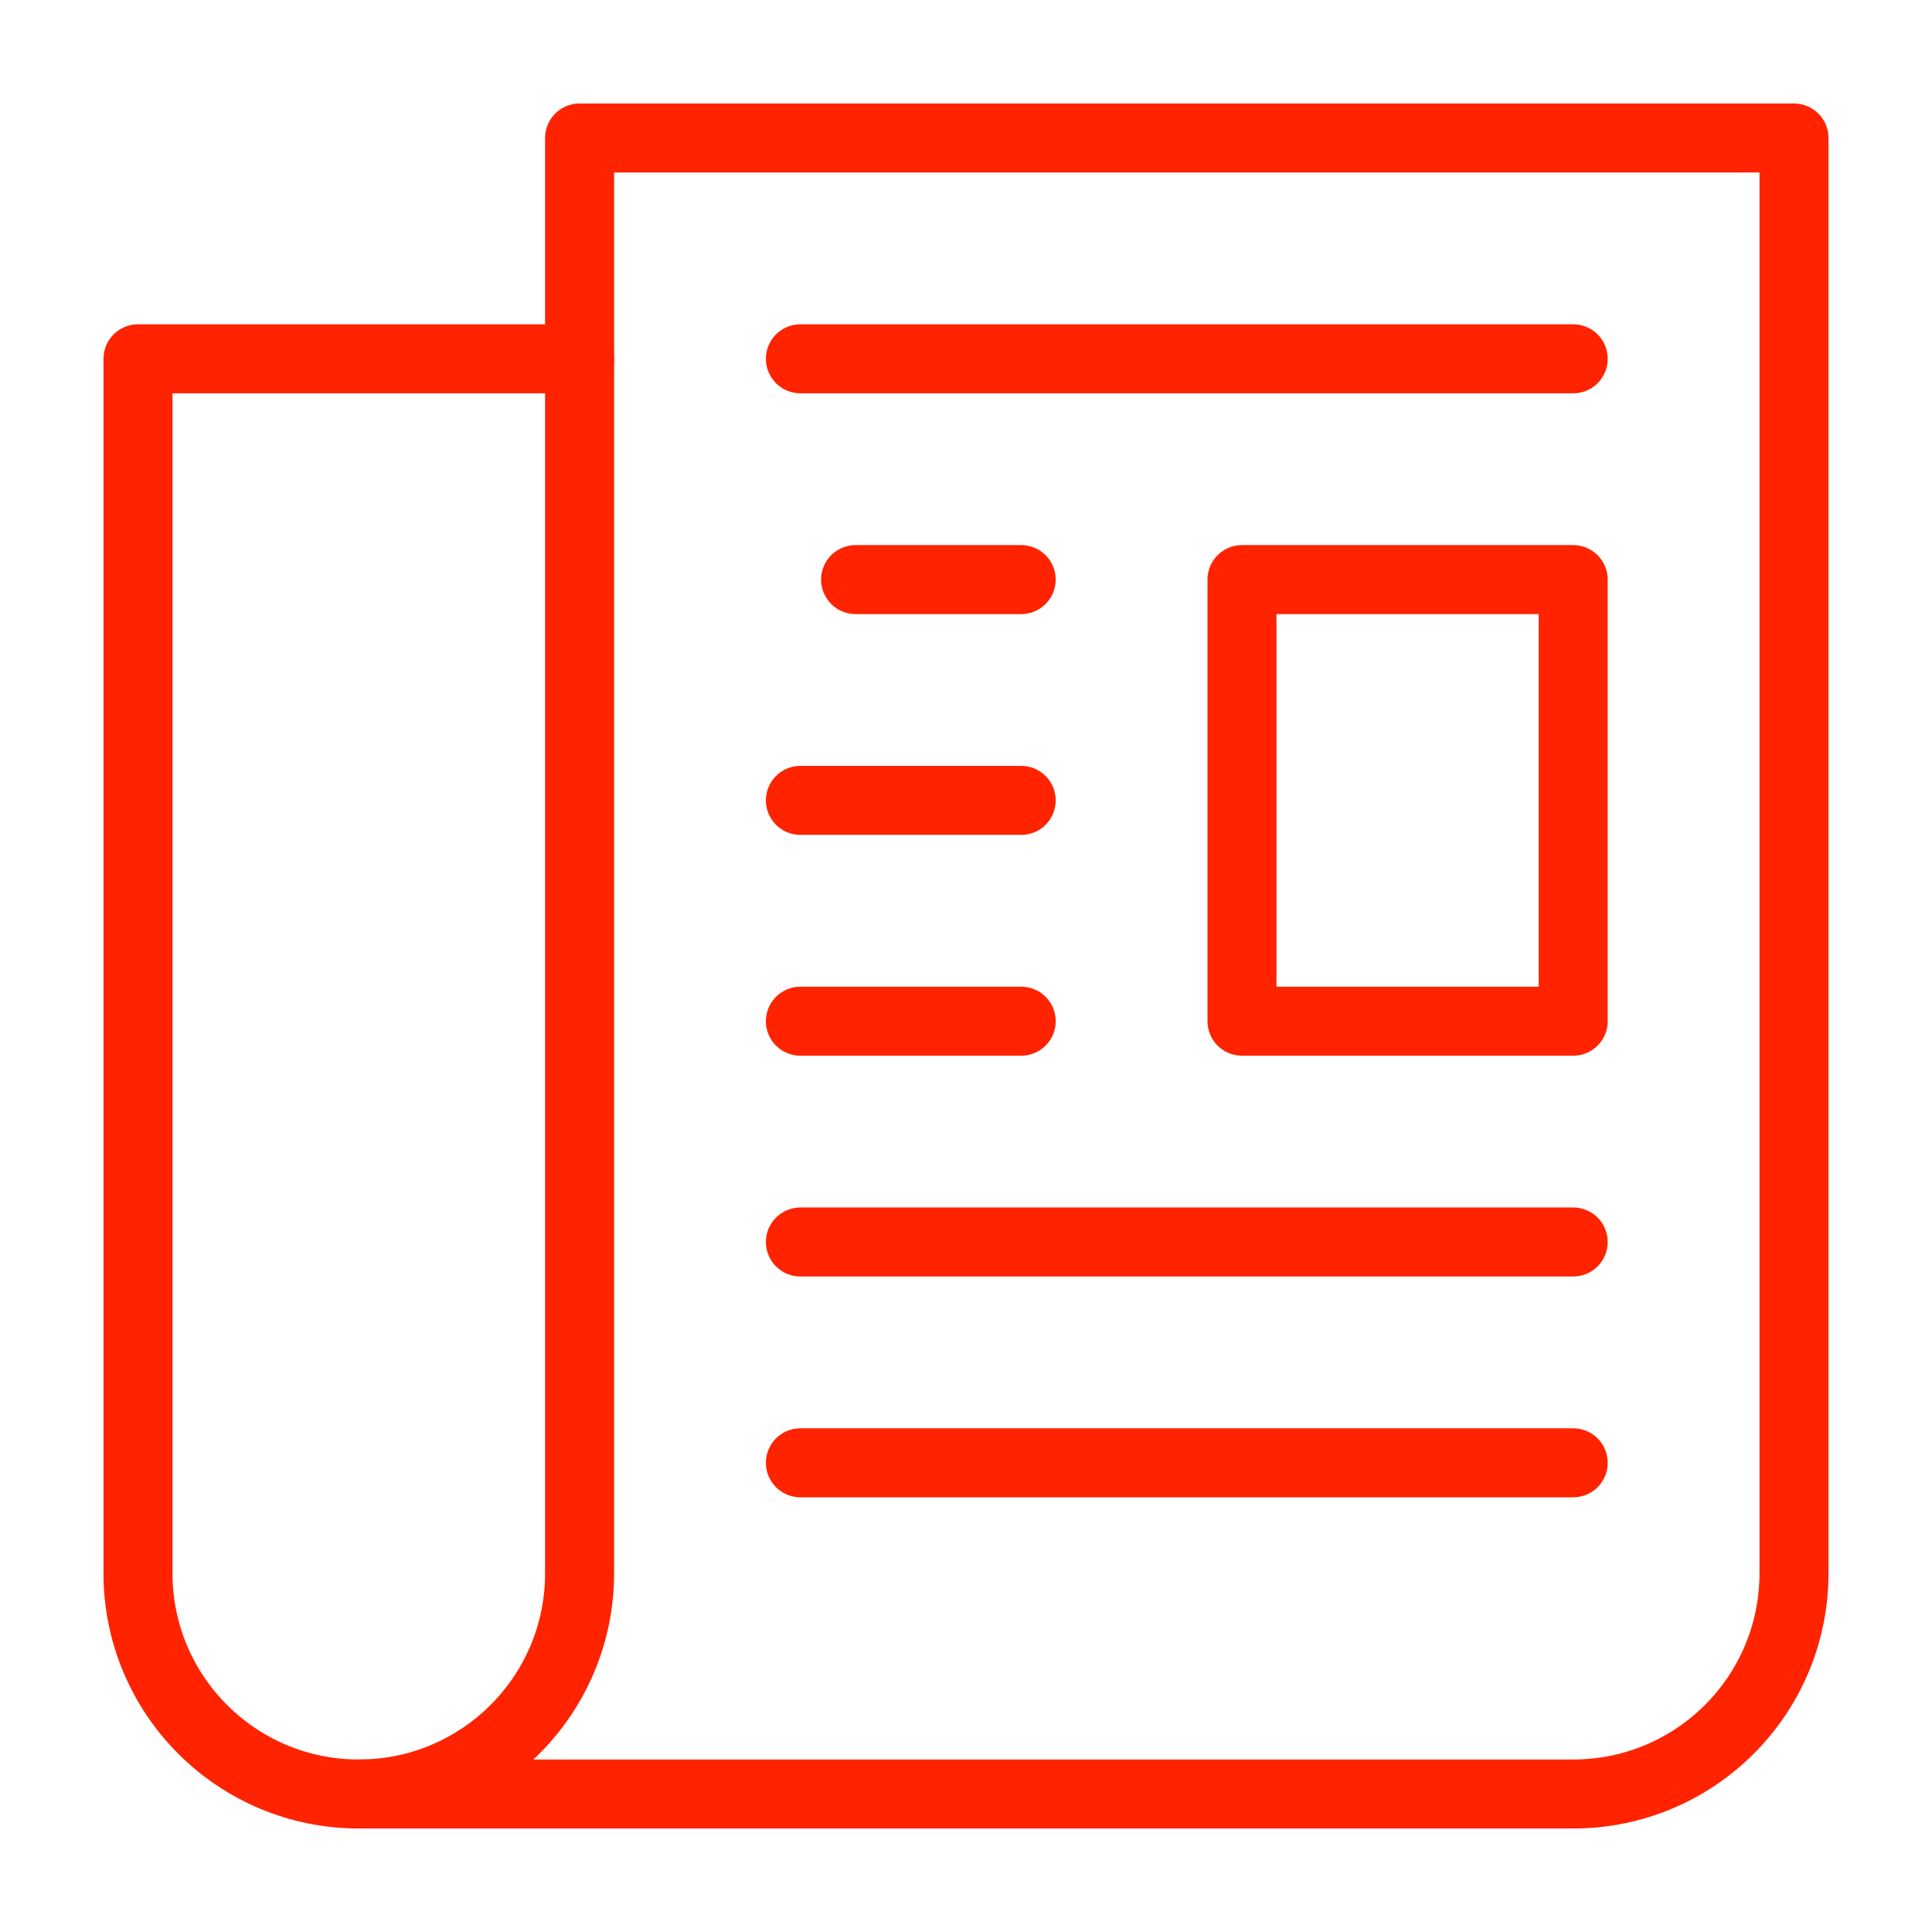
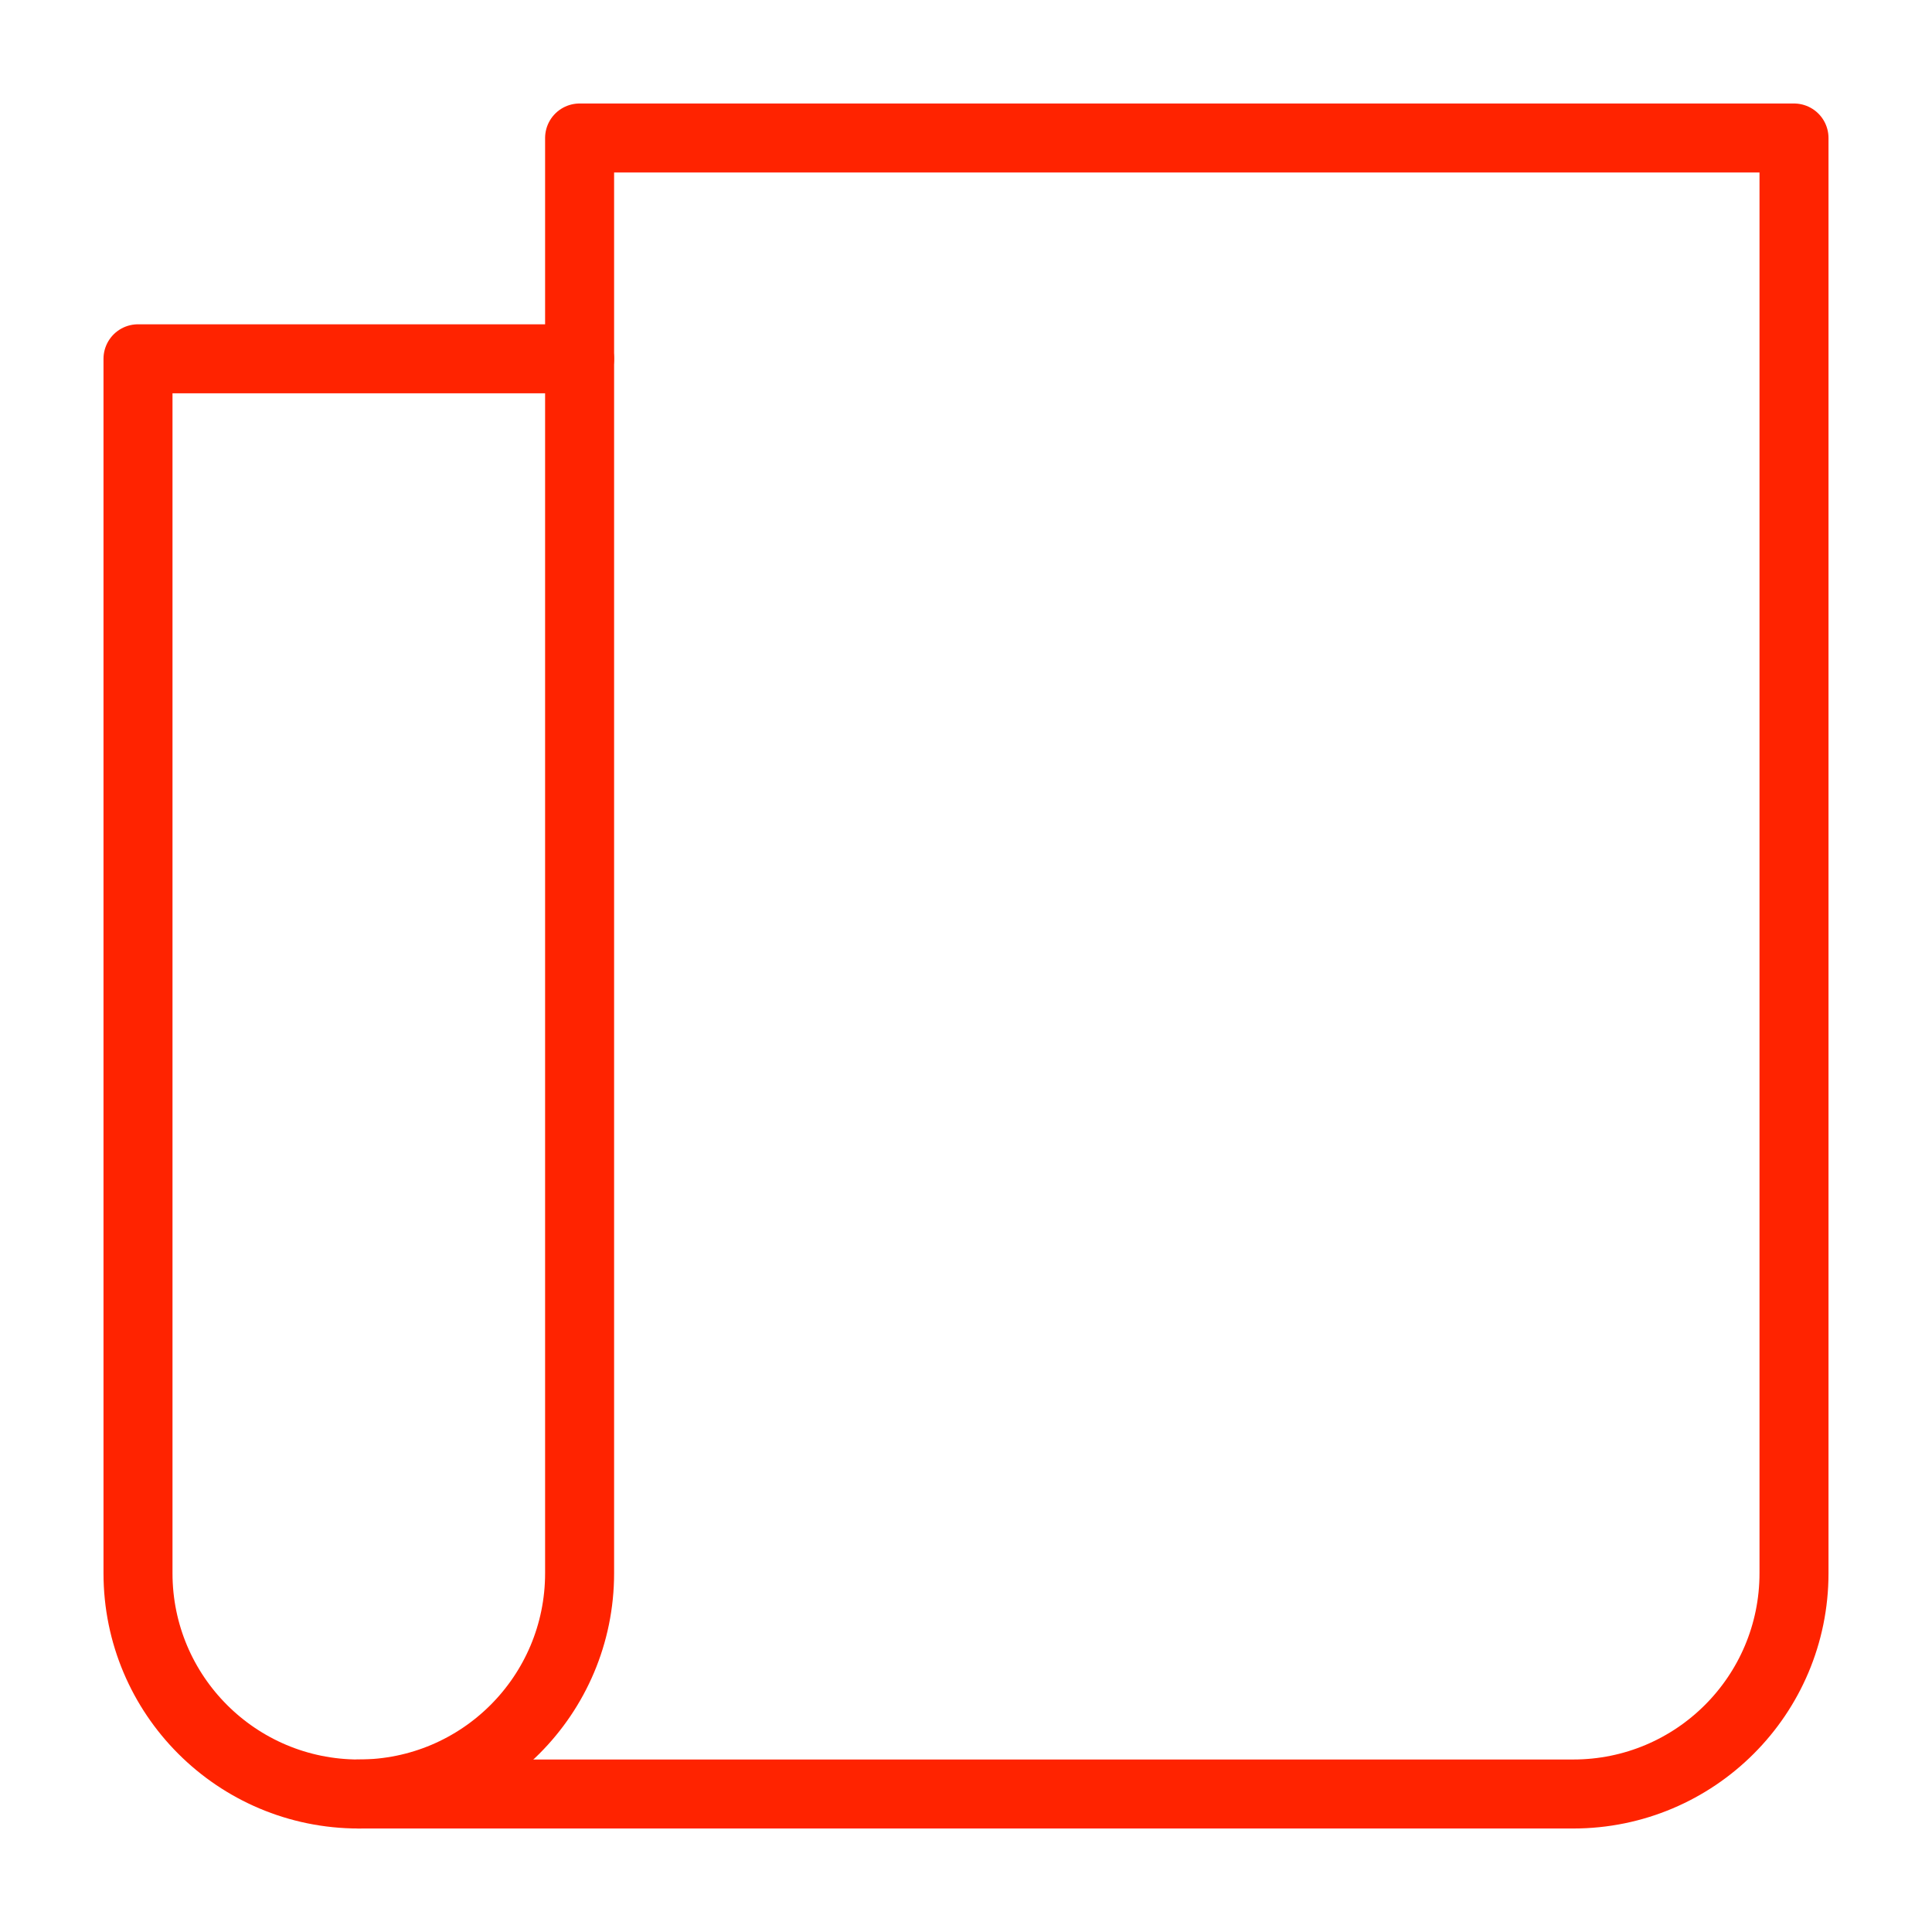
<svg xmlns="http://www.w3.org/2000/svg" id="Layer_1" viewBox="0 0 35 35">
  <defs>
    <style>.cls-1{fill:none;stroke:#ff2300;stroke-linecap:round;stroke-linejoin:round;stroke-width:1.25px;}</style>
  </defs>
  <path class="cls-1" d="m6.5,32.5h22c2.21,0,4-1.79,4-4V2.5H10.5v4" />
  <path class="cls-1" d="m10.5,28.5c0,2.21-1.79,4-4,4s-4-1.79-4-4V6.5h8v22Z" />
-   <path class="cls-1" d="m28.5,6.5h-14m14,16h-14m14,4h-14m8-16h6v8h-6v-8Zm-4,0h-3m3,4h-4m4,4h-4" />
</svg>